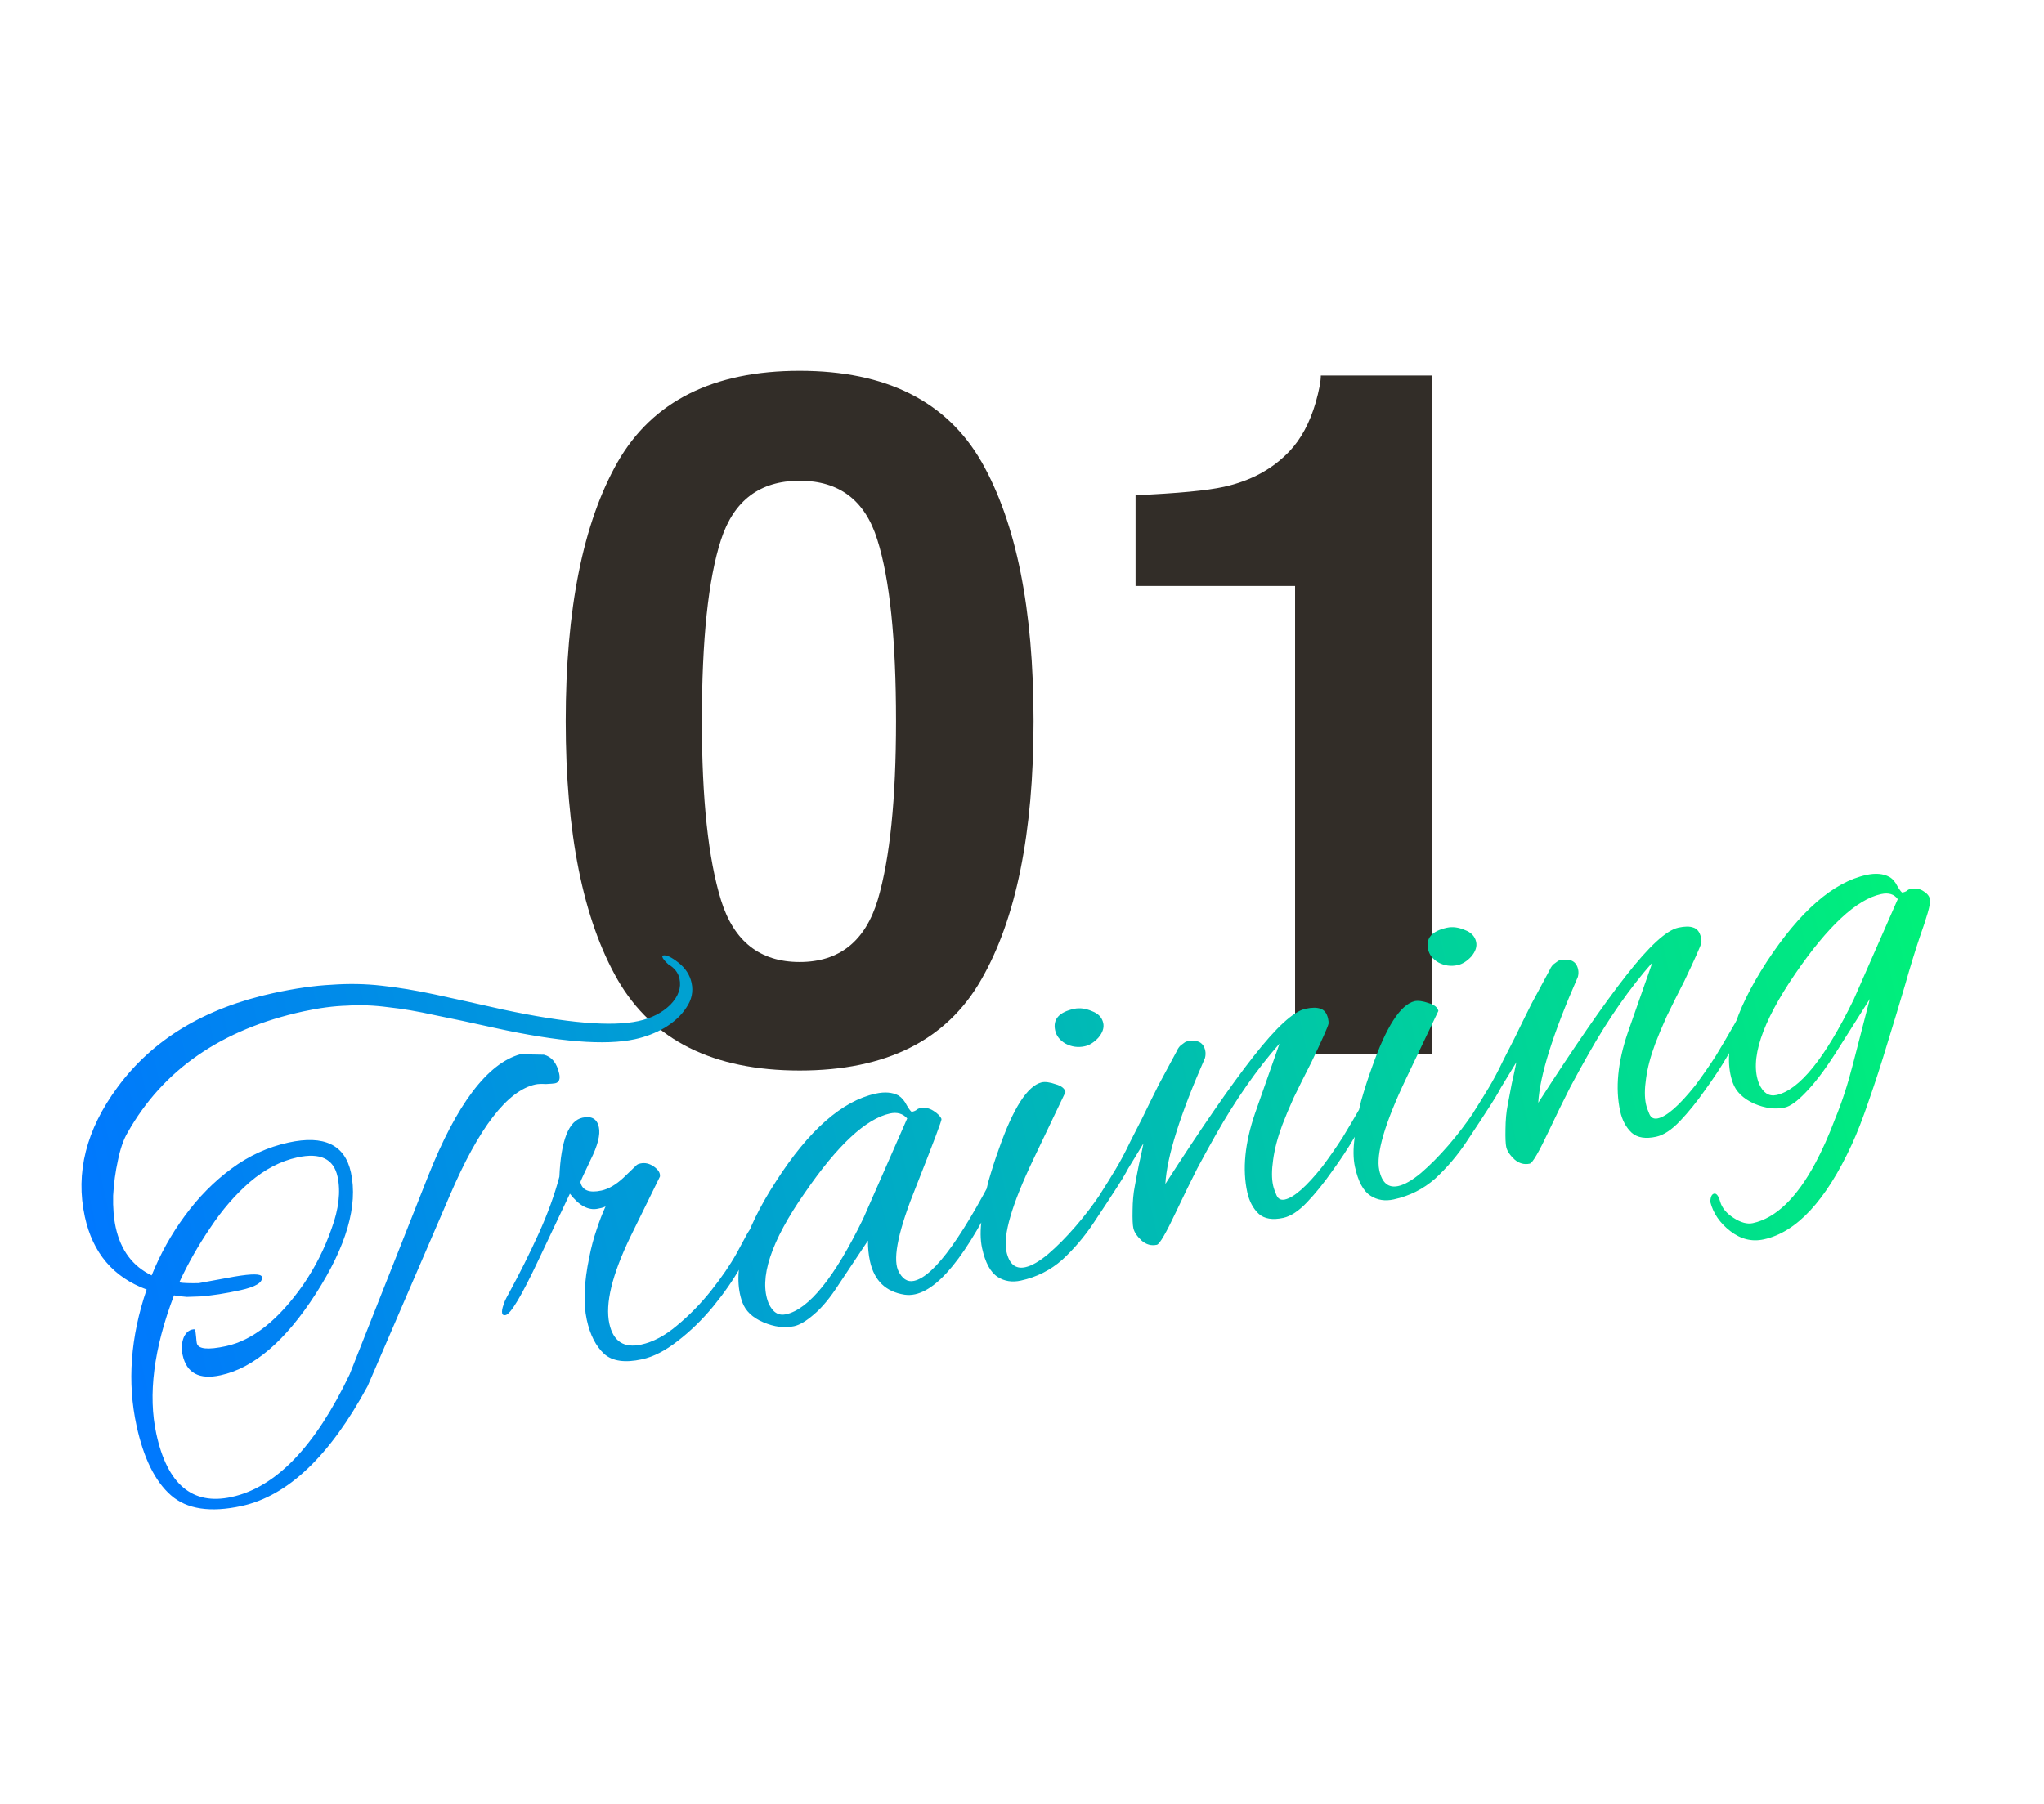
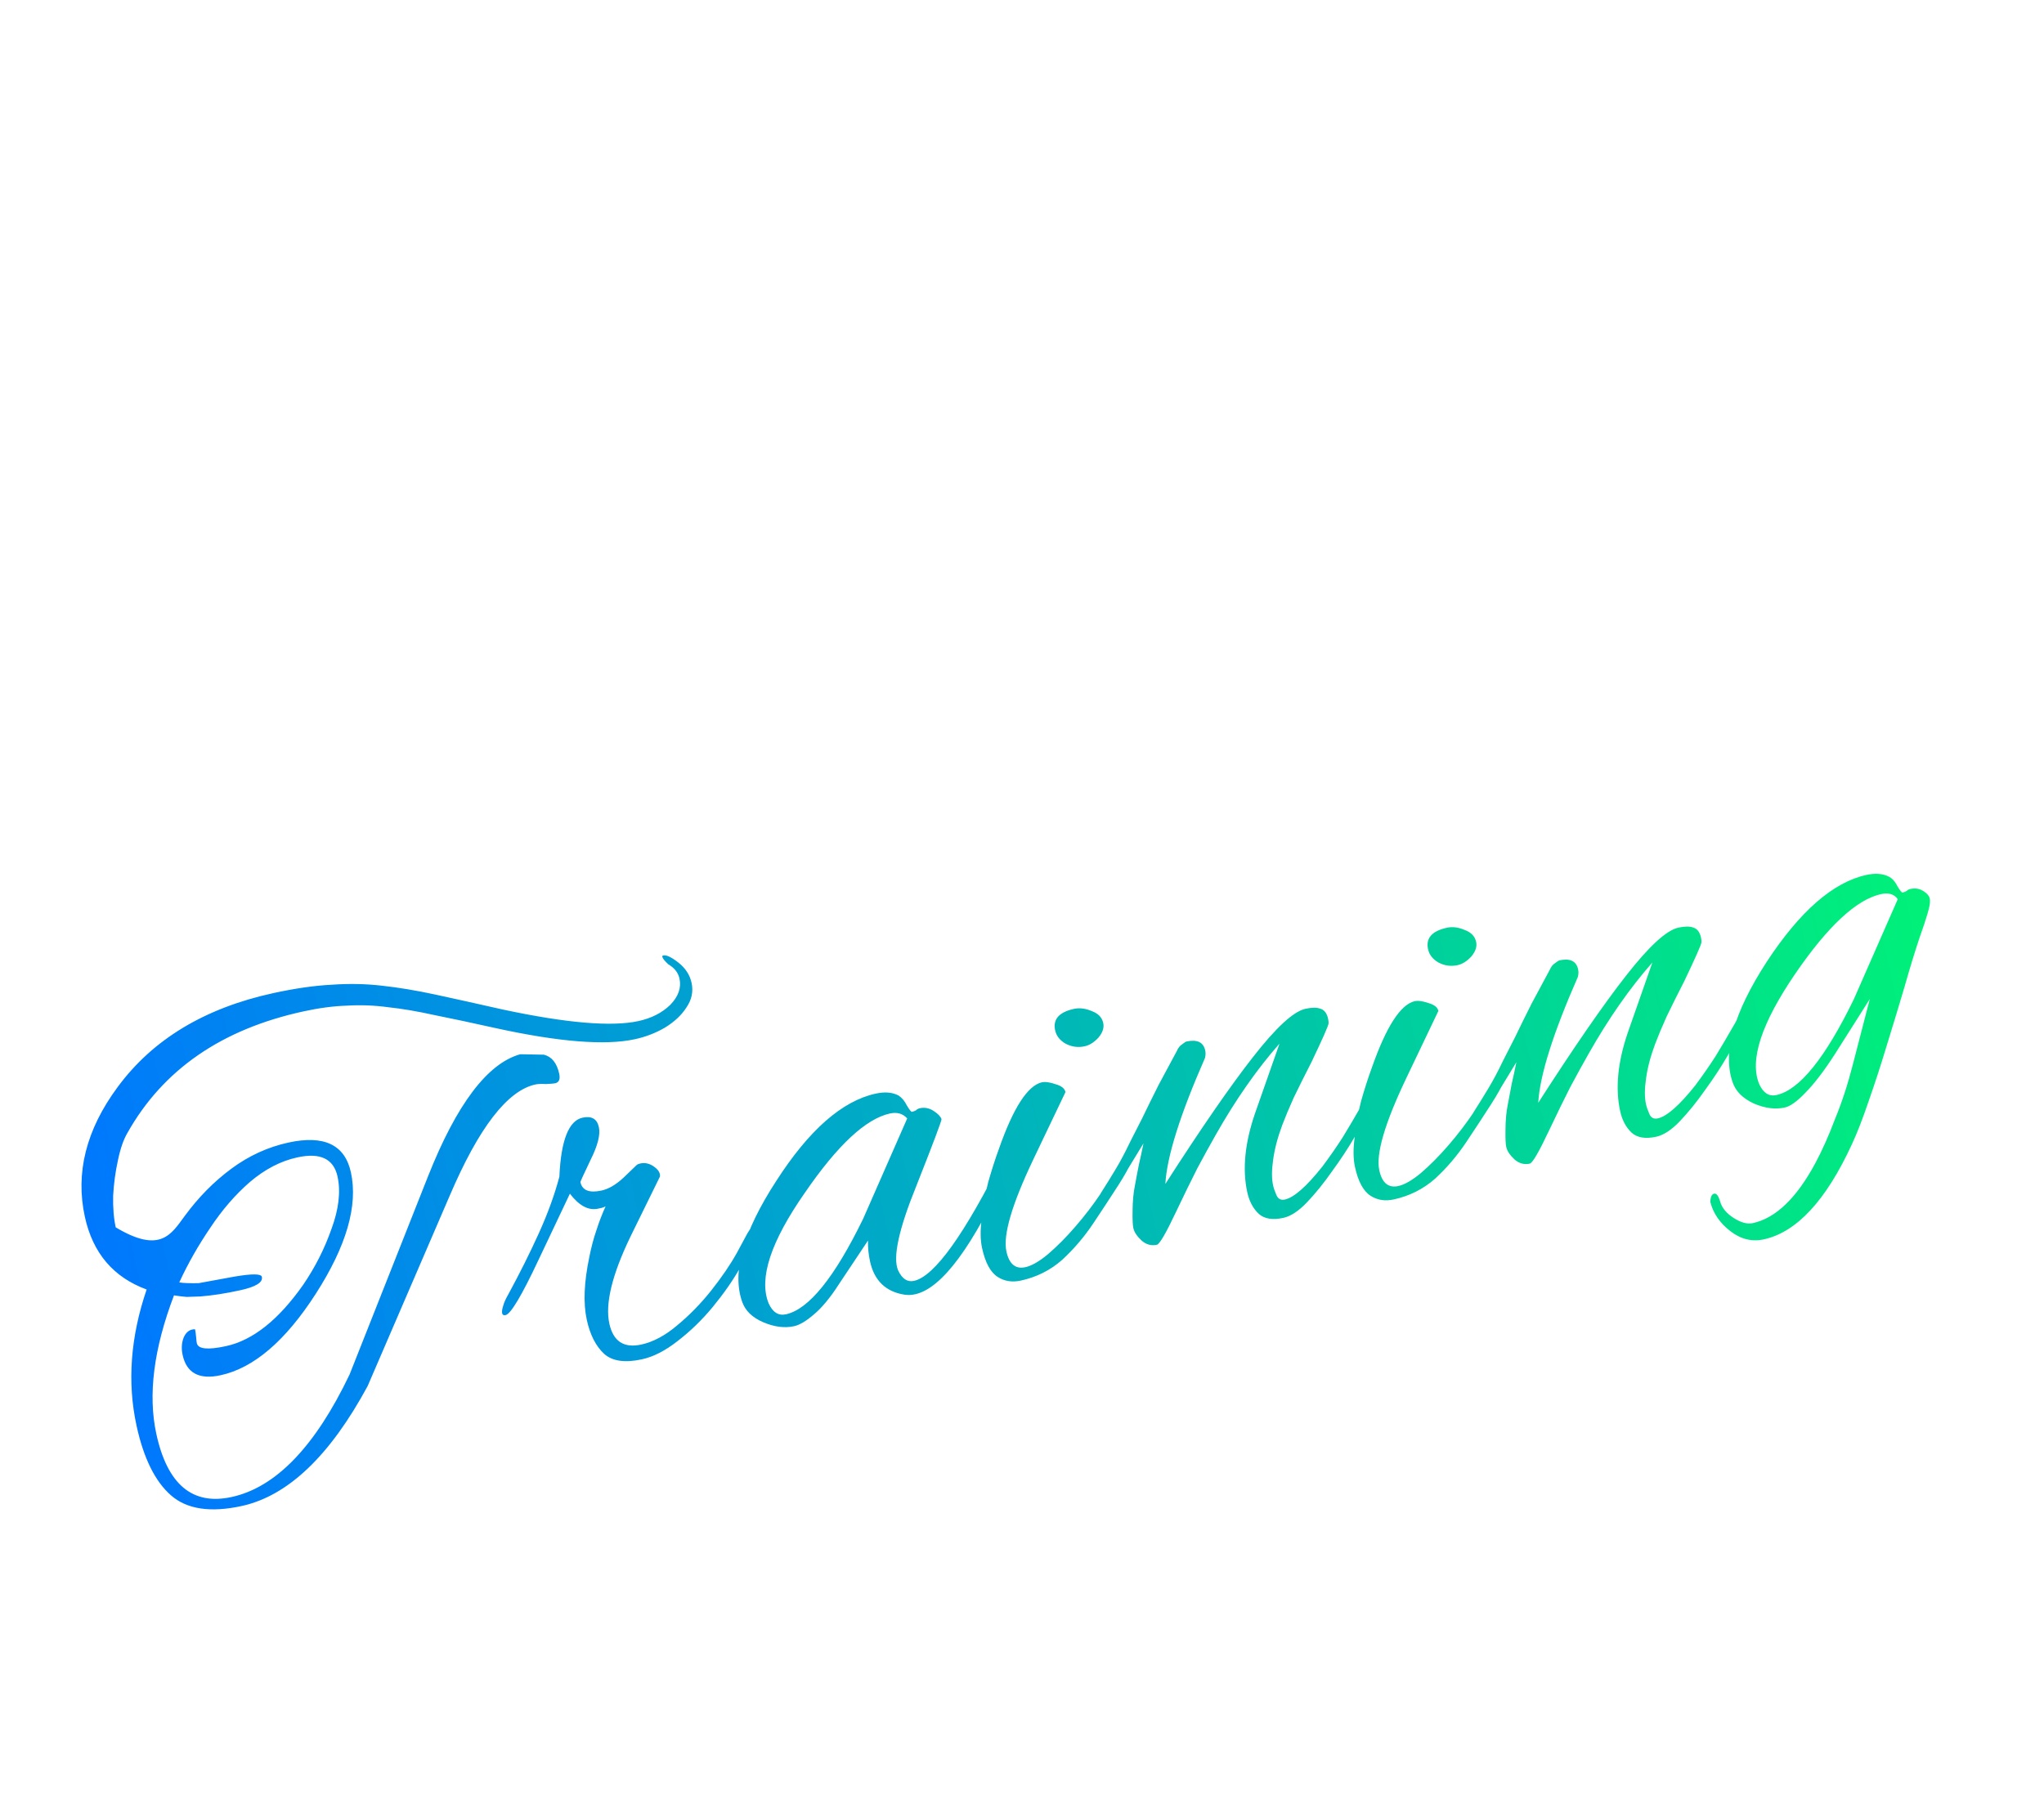
<svg xmlns="http://www.w3.org/2000/svg" width="128" height="113" viewBox="0 0 128 113" fill="none">
-   <path d="M50.076 67.055C44.666 67.055 40.867 65.16 38.679 61.371C36.511 57.582 35.427 52.182 35.427 45.17C35.427 38.158 36.511 32.748 38.679 28.939C40.867 25.131 44.666 23.227 50.076 23.227C55.486 23.227 59.285 25.131 61.472 28.939C63.64 32.748 64.724 38.158 64.724 45.17C64.724 52.182 63.63 57.582 61.443 61.371C59.275 65.16 55.486 67.055 50.076 67.055ZM54.968 56.361C55.73 53.783 56.111 50.053 56.111 45.17C56.111 40.053 55.72 36.264 54.939 33.803C54.177 31.342 52.556 30.111 50.076 30.111C47.595 30.111 45.955 31.342 45.154 33.803C44.353 36.264 43.953 40.053 43.953 45.17C43.953 50.053 44.353 53.793 45.154 56.391C45.955 58.969 47.595 60.258 50.076 60.258C52.556 60.258 54.187 58.959 54.968 56.361ZM89.656 66H81.101V36.703H71.111V31.02C73.748 30.902 75.593 30.727 76.648 30.492C78.328 30.121 79.695 29.379 80.75 28.266C81.472 27.504 82.019 26.488 82.39 25.219C82.605 24.457 82.713 23.891 82.713 23.52H89.656V66Z" fill="#322D28" />
-   <path d="M15.129 94.334C13.174 94.759 11.699 94.536 10.705 93.663C9.712 92.791 8.994 91.339 8.552 89.309C7.959 86.587 8.17 83.741 9.183 80.772C7.098 80.007 5.807 78.486 5.312 76.209C4.714 73.461 5.396 70.759 7.359 68.102C9.559 65.108 12.813 63.143 17.12 62.205C18.481 61.909 19.701 61.734 20.778 61.681C21.85 61.604 22.891 61.623 23.902 61.74C24.938 61.852 26.054 62.037 27.251 62.295C28.448 62.553 29.864 62.867 31.5 63.237C35.47 64.084 38.296 64.324 39.979 63.958C40.796 63.78 41.461 63.441 41.975 62.94C42.483 62.415 42.675 61.868 42.551 61.298C42.47 60.927 42.236 60.628 41.85 60.401C41.623 60.191 41.498 60.036 41.477 59.938C41.466 59.888 41.485 59.858 41.535 59.847C41.733 59.804 42.051 59.955 42.489 60.3C42.927 60.646 43.2 61.066 43.308 61.561C43.426 62.106 43.318 62.622 42.984 63.109C42.674 63.592 42.221 64.014 41.626 64.377C41.05 64.71 40.428 64.949 39.76 65.094C37.904 65.499 34.988 65.265 31.013 64.393C29.541 64.065 28.277 63.796 27.22 63.585C26.158 63.349 25.189 63.184 24.312 63.09C23.431 62.971 22.568 62.938 21.724 62.992C20.9 63.016 19.993 63.136 19.003 63.351C13.879 64.466 10.205 67.003 7.981 70.961C7.734 71.378 7.535 71.953 7.384 72.686C7.227 73.394 7.128 74.129 7.086 74.889C7.069 75.645 7.122 76.308 7.246 76.877C7.559 78.313 8.309 79.316 9.496 79.887C10.035 78.551 10.724 77.312 11.565 76.17C12.424 74.998 13.401 74.007 14.496 73.199C15.59 72.39 16.781 71.846 18.068 71.566C20.296 71.081 21.599 71.705 21.976 73.438C22.428 75.517 21.696 78.049 19.779 81.033C17.881 83.987 15.892 85.69 13.813 86.142C12.476 86.433 11.684 86.009 11.436 84.871C11.35 84.475 11.373 84.106 11.507 83.766C11.665 83.421 11.901 83.253 12.214 83.263C12.241 83.386 12.263 83.55 12.282 83.753C12.295 83.932 12.309 84.058 12.325 84.133C12.406 84.504 13.016 84.566 14.155 84.318C15.838 83.951 17.451 82.667 18.994 80.465C19.741 79.369 20.329 78.203 20.761 76.969C21.217 75.729 21.343 74.638 21.138 73.698C20.895 72.584 20.056 72.183 18.621 72.496C17.581 72.722 16.591 73.236 15.65 74.037C14.735 74.832 13.906 75.79 13.165 76.911C12.418 78.007 11.771 79.146 11.225 80.328C11.36 80.35 11.531 80.365 11.74 80.371C11.949 80.377 12.182 80.379 12.441 80.374L14.685 79.963C15.785 79.776 16.356 79.781 16.399 79.979C16.475 80.326 16.017 80.607 15.027 80.822C14.582 80.919 14.146 81.001 13.72 81.068C13.318 81.129 12.926 81.176 12.544 81.207C12.261 81.217 11.978 81.227 11.695 81.236C11.431 81.216 11.165 81.183 10.896 81.138C9.626 84.474 9.257 87.367 9.79 89.818C10.48 92.986 12.05 94.304 14.501 93.77C17.273 93.167 19.737 90.609 21.892 86.095L26.809 73.669C28.601 69.157 30.524 66.612 32.576 66.036L34.06 66.063C34.554 66.189 34.873 66.586 35.019 67.254C35.094 67.601 35.008 67.801 34.761 67.855C34.687 67.871 34.495 67.887 34.188 67.902C33.899 67.887 33.681 67.895 33.532 67.928C31.775 68.31 29.985 70.631 28.164 74.891L23.022 86.821C20.656 91.199 18.025 93.703 15.129 94.334ZM40.201 85.143C39.137 85.375 38.347 85.262 37.833 84.803C37.313 84.32 36.95 83.608 36.745 82.668C36.519 81.628 36.572 80.32 36.903 78.745C37.026 78.121 37.176 77.557 37.351 77.052C37.521 76.523 37.712 76.028 37.922 75.567C37.829 75.613 37.745 75.644 37.67 75.661C37.596 75.677 37.522 75.693 37.448 75.709C36.854 75.838 36.267 75.525 35.688 74.77L33.716 78.933C32.67 81.156 31.986 82.303 31.665 82.374C31.541 82.4 31.468 82.364 31.447 82.265C31.42 82.142 31.447 81.967 31.527 81.742C31.569 81.578 31.675 81.347 31.844 81.051C32.547 79.757 33.179 78.492 33.74 77.255C34.3 76.018 34.73 74.836 35.029 73.708C35.129 71.43 35.613 70.197 36.479 70.009C37.049 69.885 37.39 70.083 37.503 70.603C37.605 71.073 37.431 71.759 36.979 72.661C36.552 73.558 36.341 74.019 36.346 74.043C36.459 74.563 36.9 74.74 37.667 74.573C38.113 74.475 38.573 74.207 39.047 73.766L39.883 72.962C39.927 72.927 39.999 72.898 40.098 72.877C40.395 72.812 40.682 72.879 40.959 73.078C41.235 73.277 41.358 73.484 41.327 73.698L39.468 77.486C38.325 79.861 37.889 81.667 38.158 82.905C38.401 84.019 39.066 84.457 40.156 84.22C40.898 84.058 41.642 83.663 42.387 83.034C43.156 82.4 43.867 81.675 44.519 80.859C45.19 80.013 45.731 79.221 46.141 78.484L46.806 77.25C46.844 77.19 46.893 77.115 46.951 77.024C47.009 76.934 47.063 76.883 47.112 76.872C47.285 76.835 47.391 76.902 47.429 77.076C47.44 77.125 47.434 77.217 47.411 77.352C47.388 77.486 47.331 77.641 47.24 77.817L46.343 79.412C45.913 80.18 45.351 80.989 44.655 81.841C43.978 82.662 43.24 83.38 42.44 83.995C41.665 84.604 40.919 84.987 40.201 85.143ZM49.727 83.07C49.133 83.199 48.493 83.118 47.807 82.827C47.122 82.535 46.68 82.113 46.482 81.56C45.819 79.707 46.527 77.181 48.605 73.981C50.657 70.786 52.736 68.959 54.84 68.501C55.409 68.377 55.884 68.417 56.265 68.619C56.476 68.754 56.651 68.963 56.79 69.244C56.954 69.519 57.06 69.651 57.11 69.641C57.209 69.619 57.293 69.588 57.362 69.547C57.425 69.481 57.507 69.438 57.606 69.416C57.903 69.352 58.187 69.406 58.458 69.581C58.729 69.755 58.896 69.926 58.959 70.094C58.994 70.138 58.469 71.536 57.382 74.287C56.285 76.989 55.903 78.744 56.234 79.554C56.482 80.096 56.816 80.322 57.237 80.23C58.524 79.95 60.412 77.309 62.902 72.308C62.955 72.193 63.018 72.127 63.092 72.111C63.216 72.084 63.297 72.157 63.334 72.331C63.377 72.528 63.32 72.8 63.162 73.146C60.94 78.063 58.987 80.705 57.303 81.071C57.081 81.12 56.862 81.128 56.648 81.097C55.467 80.913 54.745 80.215 54.481 79.002C54.389 78.581 54.347 78.15 54.355 77.707L52.537 80.436C51.995 81.28 51.472 81.913 50.967 82.334C50.487 82.749 50.074 82.995 49.727 83.07ZM49.215 82.326C50.651 82.013 52.264 80.016 54.056 76.333L56.811 70.056C56.538 69.752 56.178 69.649 55.733 69.746C54.223 70.075 52.445 71.732 50.398 74.718C48.264 77.775 47.508 80.079 48.13 81.629C48.383 82.196 48.745 82.428 49.215 82.326ZM67.927 65.536C67.506 65.628 67.105 65.573 66.724 65.37C66.368 65.163 66.152 64.886 66.076 64.539C65.925 63.846 66.32 63.397 67.261 63.192C67.608 63.117 67.981 63.165 68.382 63.337C68.776 63.485 69.012 63.732 69.087 64.078C69.152 64.375 69.05 64.683 68.782 65C68.509 65.293 68.224 65.472 67.927 65.536ZM63.926 80.213C63.382 80.331 62.899 80.255 62.477 79.984C62.025 79.694 61.699 79.09 61.499 78.174C61.386 77.655 61.381 77.034 61.483 76.311C61.555 75.57 61.689 74.815 61.884 74.046C62.105 73.272 62.329 72.575 62.557 71.955C63.453 69.401 64.344 68.014 65.23 67.796C65.452 67.747 65.746 67.787 66.111 67.915C66.471 68.018 66.675 68.181 66.723 68.404C66.723 68.404 66.046 69.822 64.693 72.657C63.359 75.462 62.803 77.372 63.024 78.387C63.196 79.179 63.592 79.508 64.21 79.373C64.606 79.287 65.079 79.016 65.628 78.559C66.196 78.073 66.77 77.494 67.35 76.823C67.93 76.153 68.465 75.453 68.954 74.724C69.469 73.99 69.87 73.332 70.158 72.751C70.336 72.375 70.498 72.107 70.644 71.945C70.815 71.778 70.925 71.689 70.975 71.679C71.074 71.657 71.139 71.721 71.172 71.869C71.199 71.993 71.104 72.273 70.888 72.709C70.696 73.139 70.407 73.656 70.02 74.259C69.555 74.982 69.039 75.769 68.472 76.618C67.905 77.467 67.254 78.231 66.521 78.909C65.781 79.563 64.917 79.997 63.926 80.213ZM80.362 76.286C79.693 76.431 79.183 76.348 78.829 76.036C78.471 75.699 78.23 75.246 78.106 74.677C77.793 73.241 77.954 71.599 78.589 69.749L80.125 65.37C78.711 66.975 77.377 68.885 76.122 71.103C75.784 71.695 75.404 72.387 74.98 73.179C74.581 73.966 74.141 74.865 73.661 75.877C73.023 77.235 72.618 77.932 72.445 77.97C72.098 78.045 71.781 77.959 71.494 77.71C71.201 77.437 71.028 77.177 70.974 76.929C70.93 76.731 70.914 76.359 70.925 75.812C70.93 75.24 70.976 74.738 71.063 74.304C71.145 73.845 71.229 73.399 71.317 72.965C71.423 72.501 71.52 72.053 71.607 71.619L69.888 74.443C69.849 74.503 69.733 74.684 69.54 74.986C69.346 75.287 69.175 75.454 69.026 75.486C68.902 75.513 68.822 75.44 68.784 75.267C68.773 75.217 68.784 75.15 68.818 75.065C68.821 74.96 68.871 74.833 68.968 74.682C69.258 74.23 69.556 73.751 69.86 73.243C70.165 72.737 70.468 72.165 70.77 71.529C70.934 71.208 71.179 70.727 71.506 70.085C71.828 69.419 72.179 68.707 72.558 67.951C72.963 67.189 73.341 66.484 73.693 65.837C73.779 65.637 73.891 65.496 74.028 65.414C74.161 65.307 74.252 65.249 74.301 65.238C74.97 65.092 75.36 65.28 75.474 65.799C75.506 65.948 75.501 66.105 75.459 66.269C73.899 69.824 73.072 72.454 72.977 74.16C75.223 70.663 77.056 68.009 78.477 66.196C79.916 64.353 81.007 63.35 81.75 63.189C82.146 63.103 82.457 63.1 82.681 63.181C82.931 63.256 83.094 63.467 83.169 63.813C83.196 63.937 83.205 64.039 83.197 64.118C83.16 64.308 82.804 65.111 82.127 66.529C81.709 67.346 81.338 68.088 81.017 68.754C80.72 69.415 80.481 69.986 80.3 70.466C80.006 71.256 79.814 71.984 79.726 72.652C79.633 73.294 79.632 73.826 79.723 74.247C79.761 74.42 79.832 74.625 79.935 74.862C80.038 75.099 80.214 75.19 80.461 75.136C81.031 75.012 81.814 74.323 82.811 73.069C83.273 72.45 83.698 71.839 84.085 71.236C84.467 70.609 84.827 69.999 85.165 69.407C85.242 69.286 85.362 69.066 85.526 68.745C85.684 68.399 85.788 68.221 85.837 68.21C85.936 68.189 86.007 68.277 86.051 68.475C86.072 68.574 86.048 68.761 85.978 69.035C85.928 69.28 85.854 69.477 85.757 69.628C85.555 70.009 85.243 70.543 84.823 71.231C84.427 71.914 83.959 72.625 83.42 73.364C82.906 74.099 82.385 74.743 81.858 75.299C81.331 75.855 80.832 76.183 80.362 76.286ZM91.278 60.454C90.858 60.545 90.457 60.49 90.076 60.288C89.719 60.08 89.504 59.803 89.428 59.457C89.277 58.764 89.672 58.315 90.613 58.11C90.959 58.034 91.333 58.083 91.733 58.255C92.128 58.402 92.364 58.649 92.439 58.996C92.504 59.293 92.402 59.6 92.134 59.918C91.861 60.211 91.576 60.389 91.278 60.454ZM87.278 75.13C86.734 75.249 86.25 75.173 85.828 74.901C85.376 74.611 85.05 74.008 84.851 73.092C84.738 72.572 84.733 71.951 84.835 71.229C84.906 70.487 85.04 69.732 85.236 68.964C85.457 68.19 85.681 67.493 85.909 66.873C86.805 64.318 87.695 62.932 88.581 62.713C88.804 62.665 89.098 62.704 89.463 62.832C89.822 62.936 90.026 63.099 90.075 63.322C90.075 63.322 89.398 64.739 88.045 67.575C86.711 70.38 86.154 72.29 86.375 73.305C86.548 74.097 86.943 74.425 87.562 74.291C87.958 74.205 88.431 73.933 88.98 73.477C89.548 72.99 90.122 72.411 90.702 71.741C91.282 71.07 91.816 70.37 92.306 69.641C92.82 68.907 93.222 68.25 93.51 67.668C93.687 67.293 93.849 67.024 93.996 66.863C94.167 66.696 94.277 66.607 94.326 66.596C94.425 66.575 94.491 66.638 94.523 66.787C94.55 66.91 94.456 67.19 94.24 67.626C94.048 68.057 93.759 68.573 93.371 69.176C92.907 69.9 92.391 70.686 91.824 71.535C91.257 72.385 90.606 73.149 89.872 73.827C89.133 74.48 88.268 74.915 87.278 75.13ZM103.713 71.203C103.045 71.349 102.534 71.265 102.181 70.953C101.823 70.617 101.581 70.163 101.457 69.594C101.145 68.159 101.306 66.516 101.941 64.667L103.476 60.288C102.063 61.892 100.728 63.803 99.474 66.02C99.136 66.612 98.755 67.305 98.332 68.097C97.932 68.884 97.493 69.783 97.013 70.795C96.375 72.152 95.97 72.85 95.796 72.888C95.45 72.963 95.133 72.876 94.845 72.628C94.553 72.355 94.379 72.094 94.325 71.847C94.282 71.648 94.266 71.276 94.277 70.729C94.282 70.158 94.328 69.655 94.415 69.221C94.497 68.763 94.581 68.317 94.668 67.883C94.775 67.419 94.871 66.97 94.959 66.536L93.24 69.361C93.201 69.421 93.085 69.602 92.891 69.903C92.698 70.204 92.526 70.371 92.378 70.404C92.254 70.431 92.173 70.357 92.136 70.184C92.125 70.135 92.136 70.067 92.17 69.982C92.173 69.878 92.223 69.75 92.32 69.6C92.61 69.148 92.908 68.668 93.212 68.161C93.516 67.654 93.82 67.082 94.122 66.446C94.286 66.125 94.531 65.644 94.858 65.003C95.18 64.336 95.53 63.625 95.91 62.868C96.315 62.106 96.693 61.401 97.045 60.755C97.131 60.554 97.243 60.413 97.38 60.331C97.513 60.225 97.604 60.166 97.653 60.155C98.321 60.01 98.712 60.197 98.825 60.717C98.858 60.865 98.853 61.022 98.811 61.187C97.251 64.741 96.424 67.371 96.328 69.077C98.575 65.581 100.408 62.926 101.828 61.113C103.268 59.27 104.359 58.268 105.102 58.106C105.498 58.02 105.808 58.017 106.033 58.098C106.283 58.173 106.446 58.384 106.521 58.731C106.548 58.855 106.557 58.956 106.549 59.036C106.512 59.225 106.155 60.029 105.479 61.447C105.06 62.264 104.69 63.005 104.369 63.672C104.072 64.332 103.833 64.903 103.652 65.383C103.357 66.173 103.166 66.902 103.078 67.569C102.984 68.212 102.983 68.743 103.075 69.164C103.113 69.338 103.183 69.543 103.287 69.779C103.39 70.016 103.566 70.108 103.813 70.054C104.382 69.93 105.166 69.241 106.163 67.987C106.625 67.368 107.049 66.757 107.437 66.154C107.819 65.526 108.178 64.916 108.516 64.324C108.594 64.204 108.714 63.983 108.878 63.662C109.036 63.317 109.14 63.139 109.189 63.128C109.288 63.106 109.359 63.195 109.402 63.393C109.424 63.492 109.4 63.678 109.33 63.953C109.279 64.197 109.206 64.395 109.109 64.546C108.907 64.927 108.595 65.461 108.174 66.149C107.779 66.831 107.311 67.542 106.772 68.282C106.258 69.016 105.737 69.661 105.21 70.216C104.682 70.772 104.184 71.101 103.713 71.203ZM110.453 77.631C109.71 77.793 109.011 77.621 108.357 77.115C107.702 76.609 107.285 76 107.104 75.288C107.113 74.974 107.192 74.802 107.341 74.769C107.489 74.737 107.616 74.904 107.722 75.27C107.833 75.66 108.114 76.001 108.567 76.291C109.019 76.582 109.418 76.689 109.765 76.614C111.2 76.302 112.508 75.045 113.688 72.843C114.112 72.051 114.522 71.132 114.916 70.087C115.341 69.061 115.714 67.917 116.036 66.654L117.092 62.575L114.922 66.002C114.244 67.058 113.629 67.865 113.077 68.426C112.55 68.982 112.113 69.297 111.766 69.373C111.172 69.502 110.532 69.421 109.847 69.129C109.156 68.813 108.711 68.378 108.513 67.825C107.85 65.973 108.558 63.447 110.636 60.246C112.719 57.071 114.8 55.257 116.879 54.804C117.448 54.68 117.924 54.719 118.305 54.922C118.51 55.032 118.682 55.228 118.821 55.509C118.985 55.785 119.092 55.917 119.141 55.906C119.24 55.885 119.324 55.853 119.393 55.812C119.456 55.747 119.538 55.703 119.637 55.682C119.959 55.612 120.243 55.666 120.489 55.846C120.76 56.02 120.883 56.227 120.857 56.466C120.881 56.694 120.668 57.441 120.217 58.706C119.933 59.545 119.622 60.559 119.285 61.747C118.942 62.911 118.572 64.132 118.176 65.411C117.8 66.659 117.42 67.831 117.036 68.926C116.657 70.045 116.3 70.966 115.965 71.687C114.345 75.202 112.507 77.184 110.453 77.631ZM111.246 68.591C112.682 68.279 114.295 66.281 116.087 62.599L118.843 56.321C118.619 56.007 118.271 55.901 117.801 56.003C116.266 56.337 114.476 57.998 112.429 60.984C110.306 64.091 109.55 66.394 110.161 67.894C110.414 68.461 110.776 68.694 111.246 68.591Z" fill="url(#paint0_linear_2232_14018)" />
+   <path d="M15.129 94.334C13.174 94.759 11.699 94.536 10.705 93.663C9.712 92.791 8.994 91.339 8.552 89.309C7.959 86.587 8.17 83.741 9.183 80.772C7.098 80.007 5.807 78.486 5.312 76.209C4.714 73.461 5.396 70.759 7.359 68.102C9.559 65.108 12.813 63.143 17.12 62.205C18.481 61.909 19.701 61.734 20.778 61.681C21.85 61.604 22.891 61.623 23.902 61.74C24.938 61.852 26.054 62.037 27.251 62.295C28.448 62.553 29.864 62.867 31.5 63.237C35.47 64.084 38.296 64.324 39.979 63.958C40.796 63.78 41.461 63.441 41.975 62.94C42.483 62.415 42.675 61.868 42.551 61.298C42.47 60.927 42.236 60.628 41.85 60.401C41.623 60.191 41.498 60.036 41.477 59.938C41.466 59.888 41.485 59.858 41.535 59.847C41.733 59.804 42.051 59.955 42.489 60.3C42.927 60.646 43.2 61.066 43.308 61.561C43.426 62.106 43.318 62.622 42.984 63.109C42.674 63.592 42.221 64.014 41.626 64.377C41.05 64.71 40.428 64.949 39.76 65.094C37.904 65.499 34.988 65.265 31.013 64.393C29.541 64.065 28.277 63.796 27.22 63.585C26.158 63.349 25.189 63.184 24.312 63.09C23.431 62.971 22.568 62.938 21.724 62.992C20.9 63.016 19.993 63.136 19.003 63.351C13.879 64.466 10.205 67.003 7.981 70.961C7.734 71.378 7.535 71.953 7.384 72.686C7.227 73.394 7.128 74.129 7.086 74.889C7.069 75.645 7.122 76.308 7.246 76.877C10.035 78.551 10.724 77.312 11.565 76.17C12.424 74.998 13.401 74.007 14.496 73.199C15.59 72.39 16.781 71.846 18.068 71.566C20.296 71.081 21.599 71.705 21.976 73.438C22.428 75.517 21.696 78.049 19.779 81.033C17.881 83.987 15.892 85.69 13.813 86.142C12.476 86.433 11.684 86.009 11.436 84.871C11.35 84.475 11.373 84.106 11.507 83.766C11.665 83.421 11.901 83.253 12.214 83.263C12.241 83.386 12.263 83.55 12.282 83.753C12.295 83.932 12.309 84.058 12.325 84.133C12.406 84.504 13.016 84.566 14.155 84.318C15.838 83.951 17.451 82.667 18.994 80.465C19.741 79.369 20.329 78.203 20.761 76.969C21.217 75.729 21.343 74.638 21.138 73.698C20.895 72.584 20.056 72.183 18.621 72.496C17.581 72.722 16.591 73.236 15.65 74.037C14.735 74.832 13.906 75.79 13.165 76.911C12.418 78.007 11.771 79.146 11.225 80.328C11.36 80.35 11.531 80.365 11.74 80.371C11.949 80.377 12.182 80.379 12.441 80.374L14.685 79.963C15.785 79.776 16.356 79.781 16.399 79.979C16.475 80.326 16.017 80.607 15.027 80.822C14.582 80.919 14.146 81.001 13.72 81.068C13.318 81.129 12.926 81.176 12.544 81.207C12.261 81.217 11.978 81.227 11.695 81.236C11.431 81.216 11.165 81.183 10.896 81.138C9.626 84.474 9.257 87.367 9.79 89.818C10.48 92.986 12.05 94.304 14.501 93.77C17.273 93.167 19.737 90.609 21.892 86.095L26.809 73.669C28.601 69.157 30.524 66.612 32.576 66.036L34.06 66.063C34.554 66.189 34.873 66.586 35.019 67.254C35.094 67.601 35.008 67.801 34.761 67.855C34.687 67.871 34.495 67.887 34.188 67.902C33.899 67.887 33.681 67.895 33.532 67.928C31.775 68.31 29.985 70.631 28.164 74.891L23.022 86.821C20.656 91.199 18.025 93.703 15.129 94.334ZM40.201 85.143C39.137 85.375 38.347 85.262 37.833 84.803C37.313 84.32 36.95 83.608 36.745 82.668C36.519 81.628 36.572 80.32 36.903 78.745C37.026 78.121 37.176 77.557 37.351 77.052C37.521 76.523 37.712 76.028 37.922 75.567C37.829 75.613 37.745 75.644 37.67 75.661C37.596 75.677 37.522 75.693 37.448 75.709C36.854 75.838 36.267 75.525 35.688 74.77L33.716 78.933C32.67 81.156 31.986 82.303 31.665 82.374C31.541 82.4 31.468 82.364 31.447 82.265C31.42 82.142 31.447 81.967 31.527 81.742C31.569 81.578 31.675 81.347 31.844 81.051C32.547 79.757 33.179 78.492 33.74 77.255C34.3 76.018 34.73 74.836 35.029 73.708C35.129 71.43 35.613 70.197 36.479 70.009C37.049 69.885 37.39 70.083 37.503 70.603C37.605 71.073 37.431 71.759 36.979 72.661C36.552 73.558 36.341 74.019 36.346 74.043C36.459 74.563 36.9 74.74 37.667 74.573C38.113 74.475 38.573 74.207 39.047 73.766L39.883 72.962C39.927 72.927 39.999 72.898 40.098 72.877C40.395 72.812 40.682 72.879 40.959 73.078C41.235 73.277 41.358 73.484 41.327 73.698L39.468 77.486C38.325 79.861 37.889 81.667 38.158 82.905C38.401 84.019 39.066 84.457 40.156 84.22C40.898 84.058 41.642 83.663 42.387 83.034C43.156 82.4 43.867 81.675 44.519 80.859C45.19 80.013 45.731 79.221 46.141 78.484L46.806 77.25C46.844 77.19 46.893 77.115 46.951 77.024C47.009 76.934 47.063 76.883 47.112 76.872C47.285 76.835 47.391 76.902 47.429 77.076C47.44 77.125 47.434 77.217 47.411 77.352C47.388 77.486 47.331 77.641 47.24 77.817L46.343 79.412C45.913 80.18 45.351 80.989 44.655 81.841C43.978 82.662 43.24 83.38 42.44 83.995C41.665 84.604 40.919 84.987 40.201 85.143ZM49.727 83.07C49.133 83.199 48.493 83.118 47.807 82.827C47.122 82.535 46.68 82.113 46.482 81.56C45.819 79.707 46.527 77.181 48.605 73.981C50.657 70.786 52.736 68.959 54.84 68.501C55.409 68.377 55.884 68.417 56.265 68.619C56.476 68.754 56.651 68.963 56.79 69.244C56.954 69.519 57.06 69.651 57.11 69.641C57.209 69.619 57.293 69.588 57.362 69.547C57.425 69.481 57.507 69.438 57.606 69.416C57.903 69.352 58.187 69.406 58.458 69.581C58.729 69.755 58.896 69.926 58.959 70.094C58.994 70.138 58.469 71.536 57.382 74.287C56.285 76.989 55.903 78.744 56.234 79.554C56.482 80.096 56.816 80.322 57.237 80.23C58.524 79.95 60.412 77.309 62.902 72.308C62.955 72.193 63.018 72.127 63.092 72.111C63.216 72.084 63.297 72.157 63.334 72.331C63.377 72.528 63.32 72.8 63.162 73.146C60.94 78.063 58.987 80.705 57.303 81.071C57.081 81.12 56.862 81.128 56.648 81.097C55.467 80.913 54.745 80.215 54.481 79.002C54.389 78.581 54.347 78.15 54.355 77.707L52.537 80.436C51.995 81.28 51.472 81.913 50.967 82.334C50.487 82.749 50.074 82.995 49.727 83.07ZM49.215 82.326C50.651 82.013 52.264 80.016 54.056 76.333L56.811 70.056C56.538 69.752 56.178 69.649 55.733 69.746C54.223 70.075 52.445 71.732 50.398 74.718C48.264 77.775 47.508 80.079 48.13 81.629C48.383 82.196 48.745 82.428 49.215 82.326ZM67.927 65.536C67.506 65.628 67.105 65.573 66.724 65.37C66.368 65.163 66.152 64.886 66.076 64.539C65.925 63.846 66.32 63.397 67.261 63.192C67.608 63.117 67.981 63.165 68.382 63.337C68.776 63.485 69.012 63.732 69.087 64.078C69.152 64.375 69.05 64.683 68.782 65C68.509 65.293 68.224 65.472 67.927 65.536ZM63.926 80.213C63.382 80.331 62.899 80.255 62.477 79.984C62.025 79.694 61.699 79.09 61.499 78.174C61.386 77.655 61.381 77.034 61.483 76.311C61.555 75.57 61.689 74.815 61.884 74.046C62.105 73.272 62.329 72.575 62.557 71.955C63.453 69.401 64.344 68.014 65.23 67.796C65.452 67.747 65.746 67.787 66.111 67.915C66.471 68.018 66.675 68.181 66.723 68.404C66.723 68.404 66.046 69.822 64.693 72.657C63.359 75.462 62.803 77.372 63.024 78.387C63.196 79.179 63.592 79.508 64.21 79.373C64.606 79.287 65.079 79.016 65.628 78.559C66.196 78.073 66.77 77.494 67.35 76.823C67.93 76.153 68.465 75.453 68.954 74.724C69.469 73.99 69.87 73.332 70.158 72.751C70.336 72.375 70.498 72.107 70.644 71.945C70.815 71.778 70.925 71.689 70.975 71.679C71.074 71.657 71.139 71.721 71.172 71.869C71.199 71.993 71.104 72.273 70.888 72.709C70.696 73.139 70.407 73.656 70.02 74.259C69.555 74.982 69.039 75.769 68.472 76.618C67.905 77.467 67.254 78.231 66.521 78.909C65.781 79.563 64.917 79.997 63.926 80.213ZM80.362 76.286C79.693 76.431 79.183 76.348 78.829 76.036C78.471 75.699 78.23 75.246 78.106 74.677C77.793 73.241 77.954 71.599 78.589 69.749L80.125 65.37C78.711 66.975 77.377 68.885 76.122 71.103C75.784 71.695 75.404 72.387 74.98 73.179C74.581 73.966 74.141 74.865 73.661 75.877C73.023 77.235 72.618 77.932 72.445 77.97C72.098 78.045 71.781 77.959 71.494 77.71C71.201 77.437 71.028 77.177 70.974 76.929C70.93 76.731 70.914 76.359 70.925 75.812C70.93 75.24 70.976 74.738 71.063 74.304C71.145 73.845 71.229 73.399 71.317 72.965C71.423 72.501 71.52 72.053 71.607 71.619L69.888 74.443C69.849 74.503 69.733 74.684 69.54 74.986C69.346 75.287 69.175 75.454 69.026 75.486C68.902 75.513 68.822 75.44 68.784 75.267C68.773 75.217 68.784 75.15 68.818 75.065C68.821 74.96 68.871 74.833 68.968 74.682C69.258 74.23 69.556 73.751 69.86 73.243C70.165 72.737 70.468 72.165 70.77 71.529C70.934 71.208 71.179 70.727 71.506 70.085C71.828 69.419 72.179 68.707 72.558 67.951C72.963 67.189 73.341 66.484 73.693 65.837C73.779 65.637 73.891 65.496 74.028 65.414C74.161 65.307 74.252 65.249 74.301 65.238C74.97 65.092 75.36 65.28 75.474 65.799C75.506 65.948 75.501 66.105 75.459 66.269C73.899 69.824 73.072 72.454 72.977 74.16C75.223 70.663 77.056 68.009 78.477 66.196C79.916 64.353 81.007 63.35 81.75 63.189C82.146 63.103 82.457 63.1 82.681 63.181C82.931 63.256 83.094 63.467 83.169 63.813C83.196 63.937 83.205 64.039 83.197 64.118C83.16 64.308 82.804 65.111 82.127 66.529C81.709 67.346 81.338 68.088 81.017 68.754C80.72 69.415 80.481 69.986 80.3 70.466C80.006 71.256 79.814 71.984 79.726 72.652C79.633 73.294 79.632 73.826 79.723 74.247C79.761 74.42 79.832 74.625 79.935 74.862C80.038 75.099 80.214 75.19 80.461 75.136C81.031 75.012 81.814 74.323 82.811 73.069C83.273 72.45 83.698 71.839 84.085 71.236C84.467 70.609 84.827 69.999 85.165 69.407C85.242 69.286 85.362 69.066 85.526 68.745C85.684 68.399 85.788 68.221 85.837 68.21C85.936 68.189 86.007 68.277 86.051 68.475C86.072 68.574 86.048 68.761 85.978 69.035C85.928 69.28 85.854 69.477 85.757 69.628C85.555 70.009 85.243 70.543 84.823 71.231C84.427 71.914 83.959 72.625 83.42 73.364C82.906 74.099 82.385 74.743 81.858 75.299C81.331 75.855 80.832 76.183 80.362 76.286ZM91.278 60.454C90.858 60.545 90.457 60.49 90.076 60.288C89.719 60.08 89.504 59.803 89.428 59.457C89.277 58.764 89.672 58.315 90.613 58.11C90.959 58.034 91.333 58.083 91.733 58.255C92.128 58.402 92.364 58.649 92.439 58.996C92.504 59.293 92.402 59.6 92.134 59.918C91.861 60.211 91.576 60.389 91.278 60.454ZM87.278 75.13C86.734 75.249 86.25 75.173 85.828 74.901C85.376 74.611 85.05 74.008 84.851 73.092C84.738 72.572 84.733 71.951 84.835 71.229C84.906 70.487 85.04 69.732 85.236 68.964C85.457 68.19 85.681 67.493 85.909 66.873C86.805 64.318 87.695 62.932 88.581 62.713C88.804 62.665 89.098 62.704 89.463 62.832C89.822 62.936 90.026 63.099 90.075 63.322C90.075 63.322 89.398 64.739 88.045 67.575C86.711 70.38 86.154 72.29 86.375 73.305C86.548 74.097 86.943 74.425 87.562 74.291C87.958 74.205 88.431 73.933 88.98 73.477C89.548 72.99 90.122 72.411 90.702 71.741C91.282 71.07 91.816 70.37 92.306 69.641C92.82 68.907 93.222 68.25 93.51 67.668C93.687 67.293 93.849 67.024 93.996 66.863C94.167 66.696 94.277 66.607 94.326 66.596C94.425 66.575 94.491 66.638 94.523 66.787C94.55 66.91 94.456 67.19 94.24 67.626C94.048 68.057 93.759 68.573 93.371 69.176C92.907 69.9 92.391 70.686 91.824 71.535C91.257 72.385 90.606 73.149 89.872 73.827C89.133 74.48 88.268 74.915 87.278 75.13ZM103.713 71.203C103.045 71.349 102.534 71.265 102.181 70.953C101.823 70.617 101.581 70.163 101.457 69.594C101.145 68.159 101.306 66.516 101.941 64.667L103.476 60.288C102.063 61.892 100.728 63.803 99.474 66.02C99.136 66.612 98.755 67.305 98.332 68.097C97.932 68.884 97.493 69.783 97.013 70.795C96.375 72.152 95.97 72.85 95.796 72.888C95.45 72.963 95.133 72.876 94.845 72.628C94.553 72.355 94.379 72.094 94.325 71.847C94.282 71.648 94.266 71.276 94.277 70.729C94.282 70.158 94.328 69.655 94.415 69.221C94.497 68.763 94.581 68.317 94.668 67.883C94.775 67.419 94.871 66.97 94.959 66.536L93.24 69.361C93.201 69.421 93.085 69.602 92.891 69.903C92.698 70.204 92.526 70.371 92.378 70.404C92.254 70.431 92.173 70.357 92.136 70.184C92.125 70.135 92.136 70.067 92.17 69.982C92.173 69.878 92.223 69.75 92.32 69.6C92.61 69.148 92.908 68.668 93.212 68.161C93.516 67.654 93.82 67.082 94.122 66.446C94.286 66.125 94.531 65.644 94.858 65.003C95.18 64.336 95.53 63.625 95.91 62.868C96.315 62.106 96.693 61.401 97.045 60.755C97.131 60.554 97.243 60.413 97.38 60.331C97.513 60.225 97.604 60.166 97.653 60.155C98.321 60.01 98.712 60.197 98.825 60.717C98.858 60.865 98.853 61.022 98.811 61.187C97.251 64.741 96.424 67.371 96.328 69.077C98.575 65.581 100.408 62.926 101.828 61.113C103.268 59.27 104.359 58.268 105.102 58.106C105.498 58.02 105.808 58.017 106.033 58.098C106.283 58.173 106.446 58.384 106.521 58.731C106.548 58.855 106.557 58.956 106.549 59.036C106.512 59.225 106.155 60.029 105.479 61.447C105.06 62.264 104.69 63.005 104.369 63.672C104.072 64.332 103.833 64.903 103.652 65.383C103.357 66.173 103.166 66.902 103.078 67.569C102.984 68.212 102.983 68.743 103.075 69.164C103.113 69.338 103.183 69.543 103.287 69.779C103.39 70.016 103.566 70.108 103.813 70.054C104.382 69.93 105.166 69.241 106.163 67.987C106.625 67.368 107.049 66.757 107.437 66.154C107.819 65.526 108.178 64.916 108.516 64.324C108.594 64.204 108.714 63.983 108.878 63.662C109.036 63.317 109.14 63.139 109.189 63.128C109.288 63.106 109.359 63.195 109.402 63.393C109.424 63.492 109.4 63.678 109.33 63.953C109.279 64.197 109.206 64.395 109.109 64.546C108.907 64.927 108.595 65.461 108.174 66.149C107.779 66.831 107.311 67.542 106.772 68.282C106.258 69.016 105.737 69.661 105.21 70.216C104.682 70.772 104.184 71.101 103.713 71.203ZM110.453 77.631C109.71 77.793 109.011 77.621 108.357 77.115C107.702 76.609 107.285 76 107.104 75.288C107.113 74.974 107.192 74.802 107.341 74.769C107.489 74.737 107.616 74.904 107.722 75.27C107.833 75.66 108.114 76.001 108.567 76.291C109.019 76.582 109.418 76.689 109.765 76.614C111.2 76.302 112.508 75.045 113.688 72.843C114.112 72.051 114.522 71.132 114.916 70.087C115.341 69.061 115.714 67.917 116.036 66.654L117.092 62.575L114.922 66.002C114.244 67.058 113.629 67.865 113.077 68.426C112.55 68.982 112.113 69.297 111.766 69.373C111.172 69.502 110.532 69.421 109.847 69.129C109.156 68.813 108.711 68.378 108.513 67.825C107.85 65.973 108.558 63.447 110.636 60.246C112.719 57.071 114.8 55.257 116.879 54.804C117.448 54.68 117.924 54.719 118.305 54.922C118.51 55.032 118.682 55.228 118.821 55.509C118.985 55.785 119.092 55.917 119.141 55.906C119.24 55.885 119.324 55.853 119.393 55.812C119.456 55.747 119.538 55.703 119.637 55.682C119.959 55.612 120.243 55.666 120.489 55.846C120.76 56.02 120.883 56.227 120.857 56.466C120.881 56.694 120.668 57.441 120.217 58.706C119.933 59.545 119.622 60.559 119.285 61.747C118.942 62.911 118.572 64.132 118.176 65.411C117.8 66.659 117.42 67.831 117.036 68.926C116.657 70.045 116.3 70.966 115.965 71.687C114.345 75.202 112.507 77.184 110.453 77.631ZM111.246 68.591C112.682 68.279 114.295 66.281 116.087 62.599L118.843 56.321C118.619 56.007 118.271 55.901 117.801 56.003C116.266 56.337 114.476 57.998 112.429 60.984C110.306 64.091 109.55 66.394 110.161 67.894C110.414 68.461 110.776 68.694 111.246 68.591Z" fill="url(#paint0_linear_2232_14018)" />
  <defs>
    <linearGradient id="paint0_linear_2232_14018" x1="6.247" y1="84.663" x2="121.548" y2="59.568" gradientUnits="userSpaceOnUse">
      <stop stop-color="#0077FF" />
      <stop offset="1" stop-color="#00F179" />
    </linearGradient>
  </defs>
</svg>